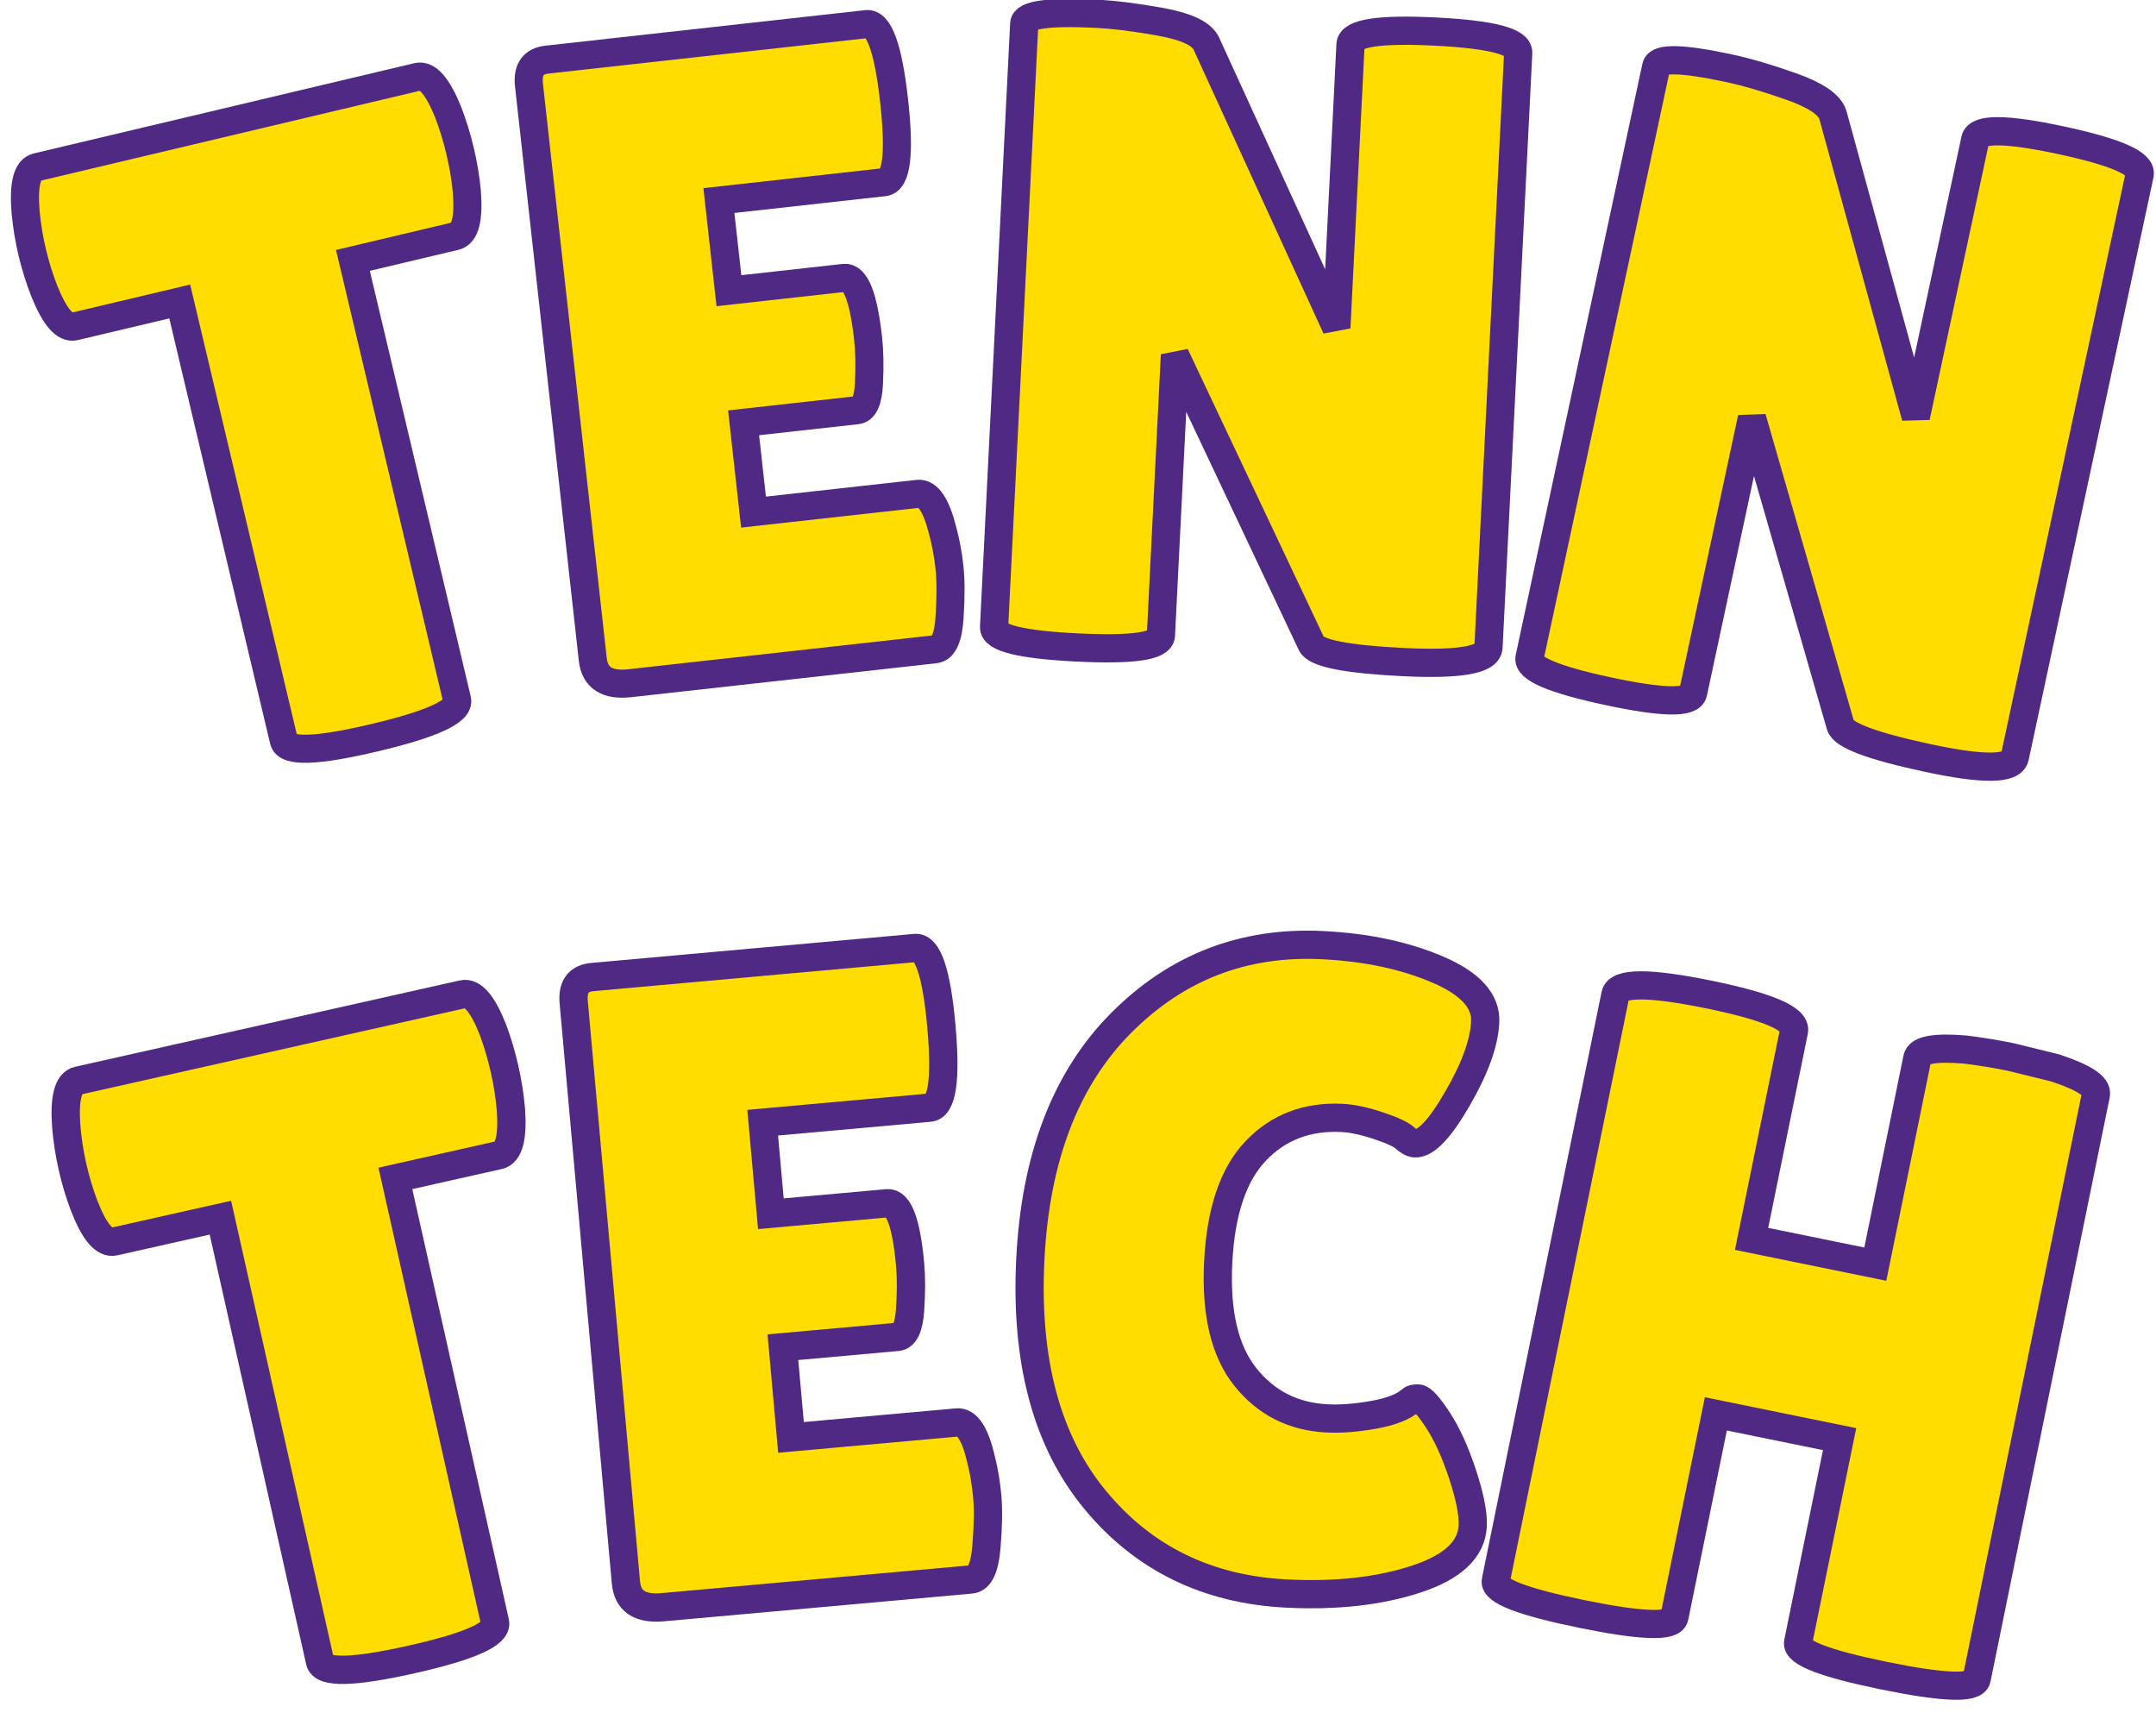
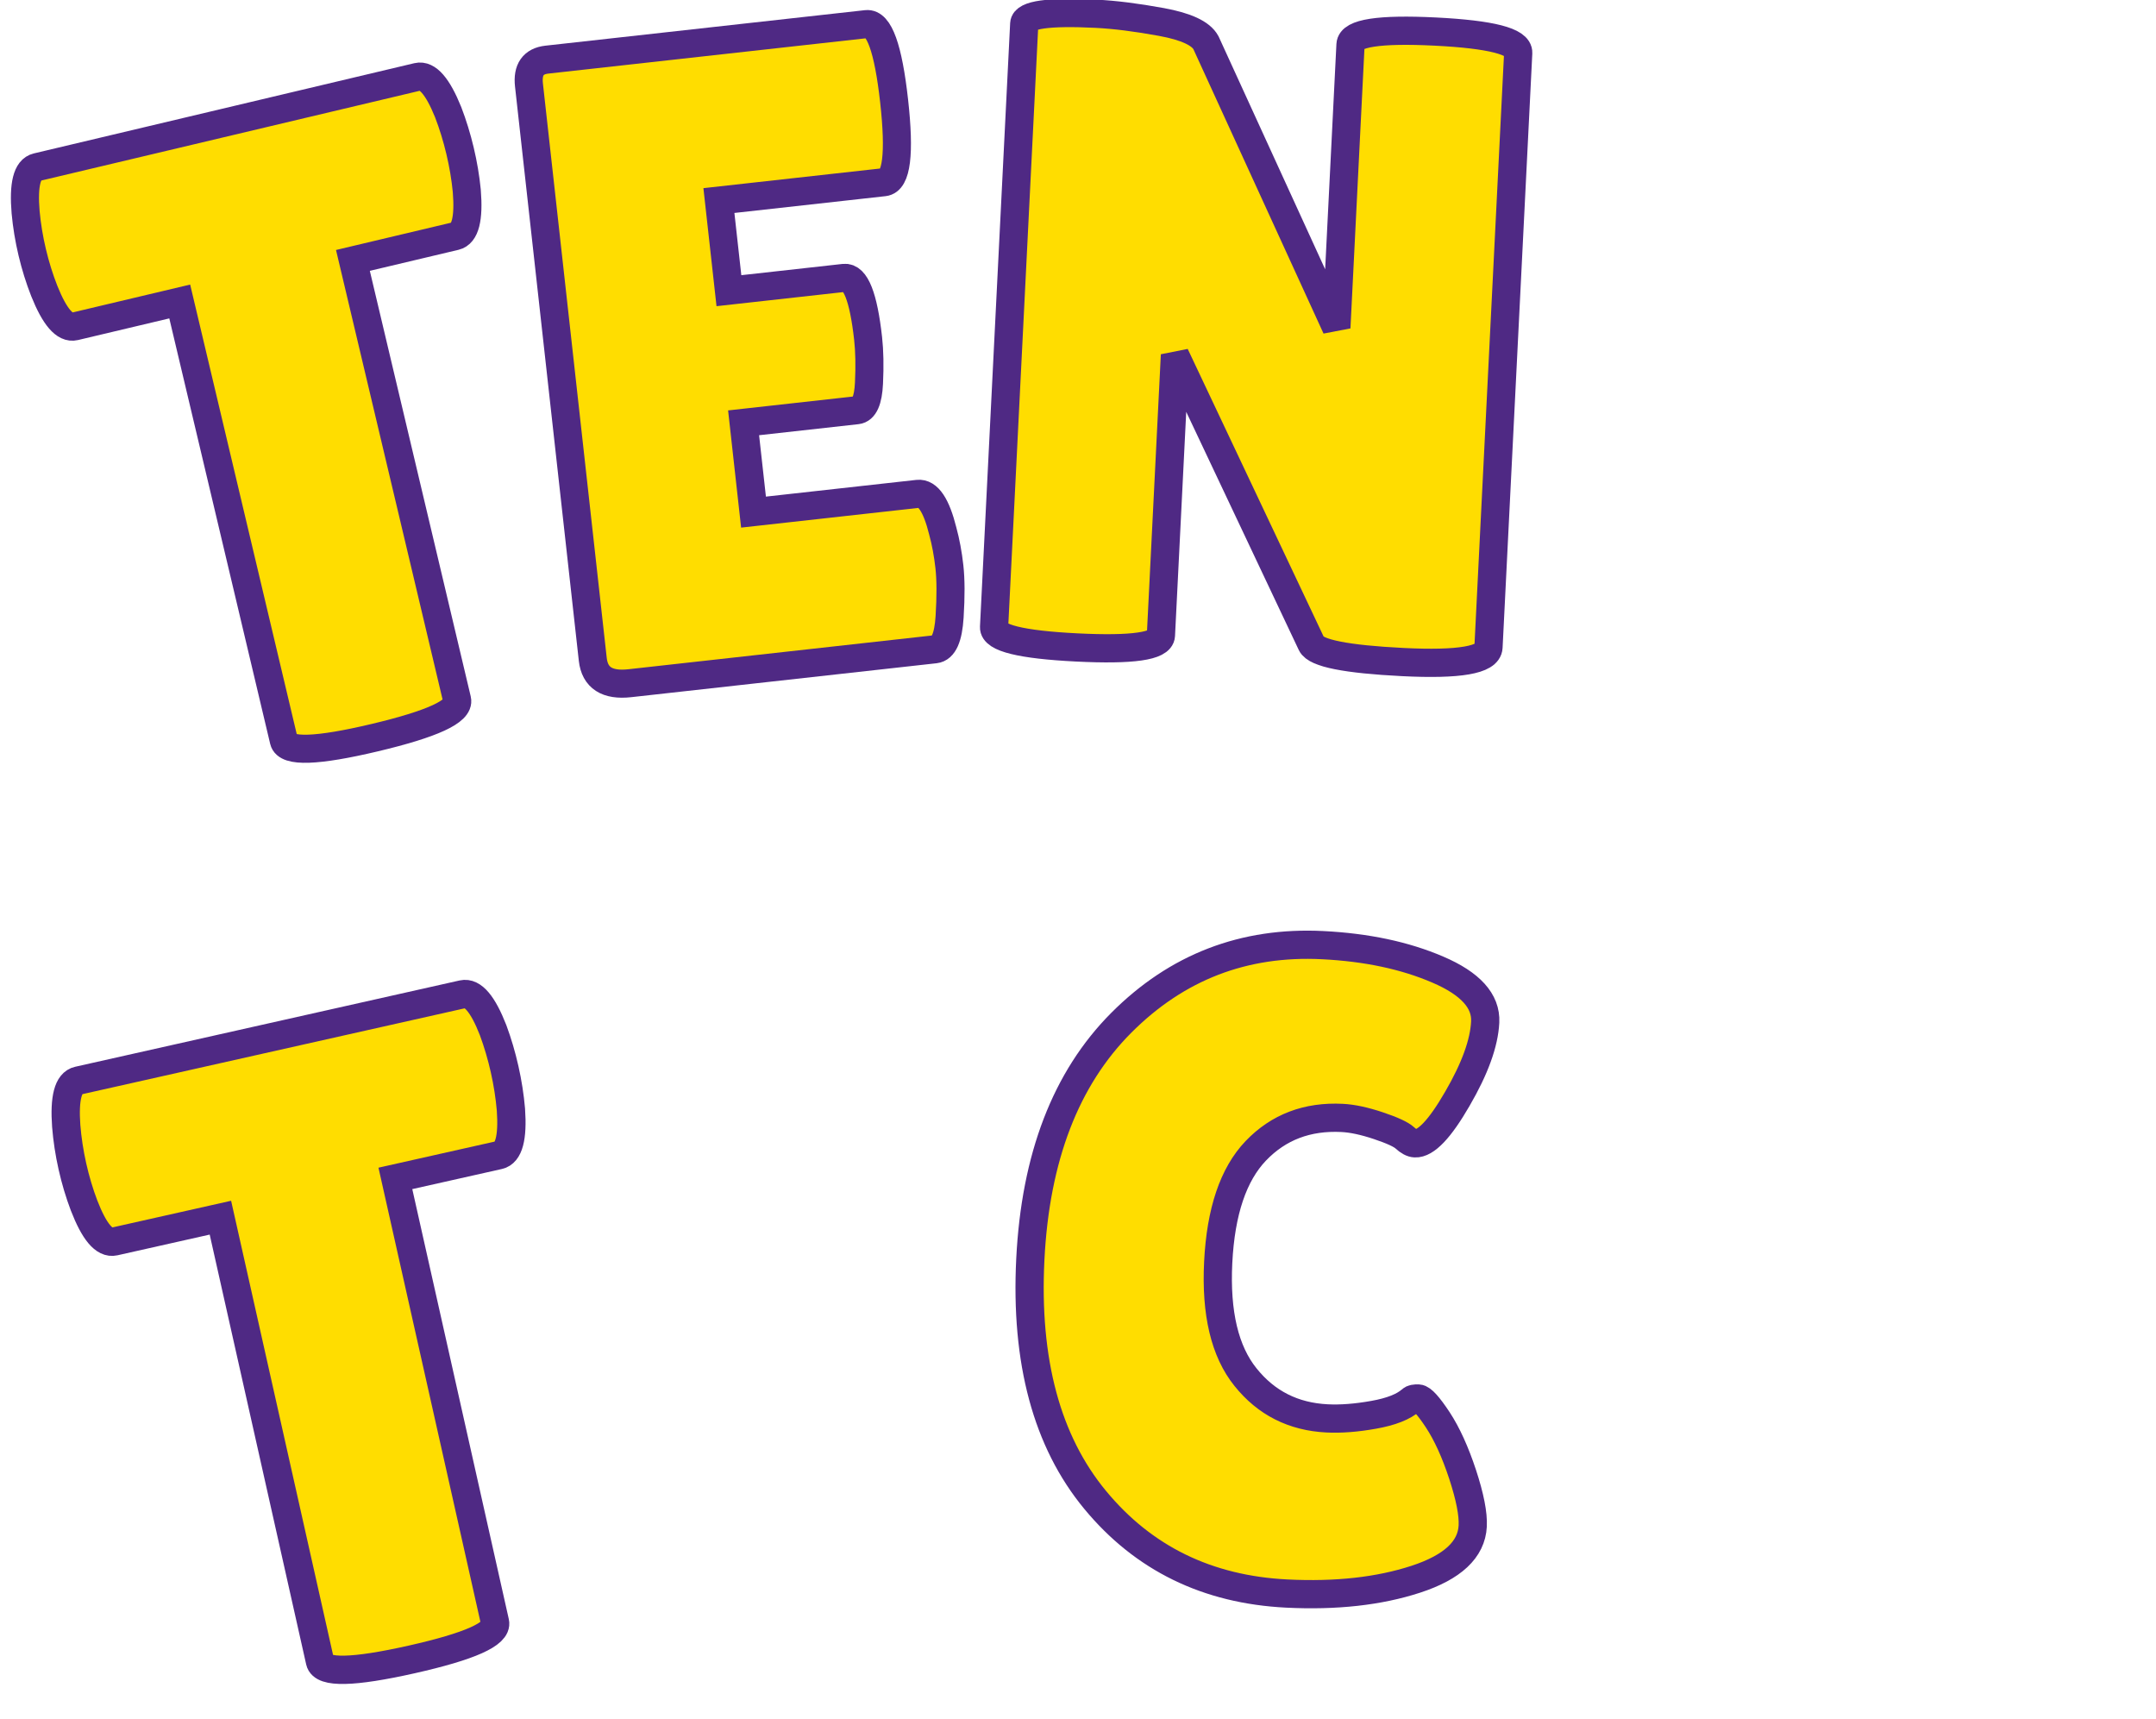
<svg xmlns="http://www.w3.org/2000/svg" version="1.1" width="153" height="122" viewBox="0 0 153 122" xml:space="preserve">
  <desc>Created with Fabric.js 5.3.0</desc>
  <defs>
</defs>
  <g transform="matrix(1 0 0 1 76.5 61)">
    <g style="">
      <g transform="matrix(0.97 -0.23 0.23 0.97 -55.19 -30.49)">
        <path style="stroke: rgb(79,41,132); stroke-width: 2; stroke-dasharray: none; stroke-linecap: butt; stroke-dashoffset: 0; stroke-linejoin: miter; stroke-miterlimit: 4; fill: rgb(255,221,0); fill-rule: nonzero; opacity: 1;" paint-order="stroke" transform=" translate(-16.03, 22.27)" d="M 22.46 -33.15 L 22.46 -1.02 Q 22.46 0.26 16.13 0.26 Q 9.79 0.26 9.79 -1.02 L 9.79 -1.02 L 9.79 -33.15 L 2.11 -33.15 Q 1.02 -33.15 0.58 -36.1 L 0.58 -36.1 Q 0.38 -37.5 0.38 -38.98 Q 0.38 -40.45 0.58 -41.86 L 0.58 -41.86 Q 1.02 -44.8 2.11 -44.8 L 2.11 -44.8 L 29.95 -44.8 Q 31.04 -44.8 31.49 -41.86 L 31.49 -41.86 Q 31.68 -40.45 31.68 -38.98 Q 31.68 -37.5 31.49 -36.1 L 31.49 -36.1 Q 31.04 -33.15 29.95 -33.15 L 29.95 -33.15 L 22.46 -33.15 Z" stroke-linecap="round" />
      </g>
      <g transform="matrix(0.99 -0.11 0.11 0.99 -23.82 -35.86)">
        <path style="stroke: rgb(79,41,132); stroke-width: 2; stroke-dasharray: none; stroke-linecap: butt; stroke-dashoffset: 0; stroke-linejoin: miter; stroke-miterlimit: 4; fill: rgb(255,221,0); fill-rule: nonzero; opacity: 1;" paint-order="stroke" transform=" translate(-16.19, 22.4)" d="M 15.74 -27.01 L 24 -27.01 Q 25.22 -27.01 25.22 -22.53 L 25.22 -22.53 Q 25.22 -21.18 24.93 -19.36 Q 24.64 -17.54 23.87 -17.54 L 23.87 -17.54 L 15.74 -17.54 L 15.74 -11.14 L 27.52 -11.14 Q 28.61 -11.14 28.99 -8.32 L 28.99 -8.32 Q 29.18 -7.1 29.18 -5.73 Q 29.18 -4.35 28.8 -2.18 Q 28.42 0 27.52 0 L 27.52 0 L 5.63 0 Q 3.2 0 3.2 -1.98 L 3.2 -1.98 L 3.2 -43.14 Q 3.2 -44.8 4.67 -44.8 L 4.67 -44.8 L 27.58 -44.8 Q 28.93 -44.8 28.93 -39.14 Q 28.93 -33.47 27.58 -33.47 L 27.58 -33.47 L 15.74 -33.47 L 15.74 -27.01 Z" stroke-linecap="round" />
      </g>
      <g transform="matrix(1 0.05 -0.05 1 12.64 -36.94)">
        <path style="stroke: rgb(79,41,132); stroke-width: 2; stroke-dasharray: none; stroke-linecap: butt; stroke-dashoffset: 0; stroke-linejoin: miter; stroke-miterlimit: 4; fill: rgb(255,221,0); fill-rule: nonzero; opacity: 1;" paint-order="stroke" transform=" translate(-20.73, 22.4)" d="M 38.27 -43.58 L 38.27 -1.41 Q 38.27 -0.06 32.26 -0.06 Q 26.24 -0.06 25.73 -1.02 L 25.73 -1.02 L 15.04 -20.99 L 15.04 -1.09 Q 15.04 0.06 9.12 0.06 Q 3.2 0.06 3.2 -1.09 L 3.2 -1.09 L 3.2 -43.9 Q 3.2 -44.86 8.26 -44.86 L 8.26 -44.86 Q 10.24 -44.86 12.9 -44.51 Q 15.55 -44.16 16.13 -43.2 L 16.13 -43.2 L 26.37 -23.49 L 26.37 -43.58 Q 26.37 -44.8 32.32 -44.8 Q 38.27 -44.8 38.27 -43.58 L 38.27 -43.58 Z" stroke-linecap="round" />
      </g>
      <g transform="matrix(0.98 0.21 -0.21 0.98 53.7 -31.53)">
-         <path style="stroke: rgb(79,41,132); stroke-width: 2; stroke-dasharray: none; stroke-linecap: butt; stroke-dashoffset: 0; stroke-linejoin: miter; stroke-miterlimit: 4; fill: rgb(255,221,0); fill-rule: nonzero; opacity: 1;" paint-order="stroke" transform=" translate(-20.73, 22.4)" d="M 38.27 -43.58 L 38.27 -1.41 Q 38.27 -0.06 32.26 -0.06 Q 26.24 -0.06 25.73 -1.02 L 25.73 -1.02 L 15.04 -20.99 L 15.04 -1.09 Q 15.04 0.06 9.12 0.06 Q 3.2 0.06 3.2 -1.09 L 3.2 -1.09 L 3.2 -43.9 Q 3.2 -44.86 8.26 -44.86 L 8.26 -44.86 Q 10.24 -44.86 12.9 -44.51 Q 15.55 -44.16 16.13 -43.2 L 16.13 -43.2 L 26.37 -23.49 L 26.37 -43.58 Q 26.37 -44.8 32.32 -44.8 Q 38.27 -44.8 38.27 -43.58 L 38.27 -43.58 Z" stroke-linecap="round" />
-       </g>
+         </g>
      <g transform="matrix(0.98 -0.22 0.22 0.98 -52.35 34.69)">
        <path style="stroke: rgb(79,41,132); stroke-width: 2; stroke-dasharray: none; stroke-linecap: butt; stroke-dashoffset: 0; stroke-linejoin: miter; stroke-miterlimit: 4; fill: rgb(255,221,0); fill-rule: nonzero; opacity: 1;" paint-order="stroke" transform=" translate(-16.03, 22.27)" d="M 22.46 -33.15 L 22.46 -1.02 Q 22.46 0.26 16.13 0.26 Q 9.79 0.26 9.79 -1.02 L 9.79 -1.02 L 9.79 -33.15 L 2.11 -33.15 Q 1.02 -33.15 0.58 -36.1 L 0.58 -36.1 Q 0.38 -37.5 0.38 -38.98 Q 0.38 -40.45 0.58 -41.86 L 0.58 -41.86 Q 1.02 -44.8 2.11 -44.8 L 2.11 -44.8 L 29.95 -44.8 Q 31.04 -44.8 31.49 -41.86 L 31.49 -41.86 Q 31.68 -40.45 31.68 -38.98 Q 31.68 -37.5 31.49 -36.1 L 31.49 -36.1 Q 31.04 -33.15 29.95 -33.15 L 29.95 -33.15 L 22.46 -33.15 Z" stroke-linecap="round" />
      </g>
      <g transform="matrix(1 -0.09 0.09 1 -20.93 29.69)">
-         <path style="stroke: rgb(79,41,132); stroke-width: 2; stroke-dasharray: none; stroke-linecap: butt; stroke-dashoffset: 0; stroke-linejoin: miter; stroke-miterlimit: 4; fill: rgb(255,221,0); fill-rule: nonzero; opacity: 1;" paint-order="stroke" transform=" translate(-16.19, 22.4)" d="M 15.74 -27.01 L 24 -27.01 Q 25.22 -27.01 25.22 -22.53 L 25.22 -22.53 Q 25.22 -21.18 24.93 -19.36 Q 24.64 -17.54 23.87 -17.54 L 23.87 -17.54 L 15.74 -17.54 L 15.74 -11.14 L 27.52 -11.14 Q 28.61 -11.14 28.99 -8.32 L 28.99 -8.32 Q 29.18 -7.1 29.18 -5.73 Q 29.18 -4.35 28.8 -2.18 Q 28.42 0 27.52 0 L 27.52 0 L 5.63 0 Q 3.2 0 3.2 -1.98 L 3.2 -1.98 L 3.2 -43.14 Q 3.2 -44.8 4.67 -44.8 L 4.67 -44.8 L 27.58 -44.8 Q 28.93 -44.8 28.93 -39.14 Q 28.93 -33.47 27.58 -33.47 L 27.58 -33.47 L 15.74 -33.47 L 15.74 -27.01 Z" stroke-linecap="round" />
-       </g>
+         </g>
      <g transform="matrix(1 0.05 -0.05 1 12.76 28.9)">
        <path style="stroke: rgb(79,41,132); stroke-width: 2; stroke-dasharray: none; stroke-linecap: butt; stroke-dashoffset: 0; stroke-linejoin: miter; stroke-miterlimit: 4; fill: rgb(255,221,0); fill-rule: nonzero; opacity: 1;" paint-order="stroke" transform=" translate(-18.05, 22.37)" d="M 21.5 -45.38 Q 26.18 -45.38 29.73 -44.06 Q 33.28 -42.75 33.28 -40.51 Q 33.28 -38.27 31.58 -34.98 Q 29.89 -31.68 28.74 -31.68 L 28.74 -31.68 Q 28.42 -31.68 28 -32.03 Q 27.58 -32.38 26.08 -32.8 Q 24.58 -33.22 23.49 -33.22 L 23.49 -33.22 Q 19.78 -33.22 17.5 -30.59 Q 15.23 -27.97 15.23 -22.56 Q 15.23 -17.15 17.57 -14.53 Q 19.9 -11.9 23.49 -11.9 L 23.49 -11.9 Q 24.96 -11.9 26.78 -12.32 Q 28.61 -12.74 29.38 -13.5 L 29.38 -13.5 Q 29.5 -13.63 29.89 -13.63 Q 30.27 -13.63 31.33 -12.19 Q 32.38 -10.75 33.28 -8.42 Q 34.18 -6.08 34.18 -4.8 L 34.18 -4.8 Q 34.18 -2.3 30.34 -0.83 Q 26.5 0.64 21.25 0.64 L 21.25 0.64 Q 12.8 0.64 7.36 -5.31 Q 1.92 -11.26 1.92 -22.11 Q 1.92 -32.96 7.52 -39.17 Q 13.12 -45.38 21.5 -45.38 L 21.5 -45.38 Z" stroke-linecap="round" />
      </g>
      <g transform="matrix(0.98 0.2 -0.2 0.98 50.98 33.73)">
-         <path style="stroke: rgb(79,41,132); stroke-width: 2; stroke-dasharray: none; stroke-linecap: butt; stroke-dashoffset: 0; stroke-linejoin: miter; stroke-miterlimit: 4; fill: rgb(255,221,0); fill-rule: nonzero; opacity: 1;" paint-order="stroke" transform=" translate(-20.61, 22.43)" d="M 38.02 -43.39 L 38.02 -1.09 Q 38.02 0 31.55 0 Q 25.09 0 25.09 -1.09 L 25.09 -1.09 L 25.09 -15.81 L 16.13 -15.81 L 16.13 -1.09 Q 16.13 0 9.66 0 Q 3.2 0 3.2 -1.09 L 3.2 -1.09 L 3.2 -43.52 Q 3.2 -44.86 9.66 -44.86 Q 16.13 -44.86 16.13 -43.52 L 16.13 -43.52 L 16.13 -28.48 L 25.09 -28.48 L 25.09 -43.39 Q 25.09 -44.29 28.29 -44.67 L 28.29 -44.67 Q 29.95 -44.8 31.55 -44.8 L 31.55 -44.8 L 34.82 -44.67 Q 38.02 -44.29 38.02 -43.39 L 38.02 -43.39 Z" stroke-linecap="round" />
-       </g>
+         </g>
    </g>
  </g>
</svg>